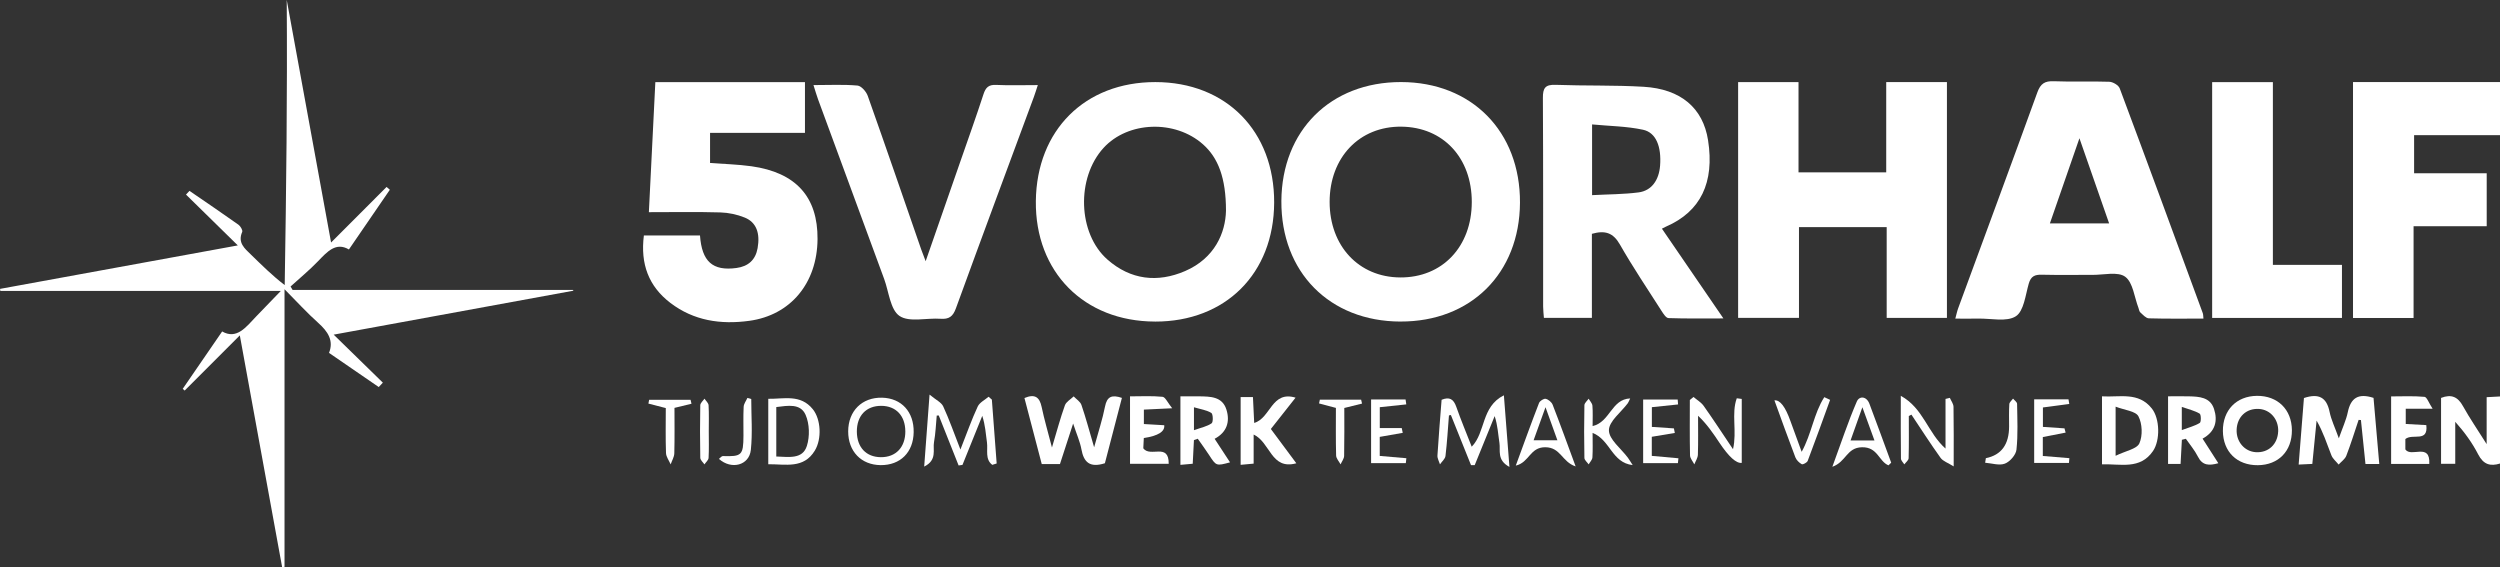
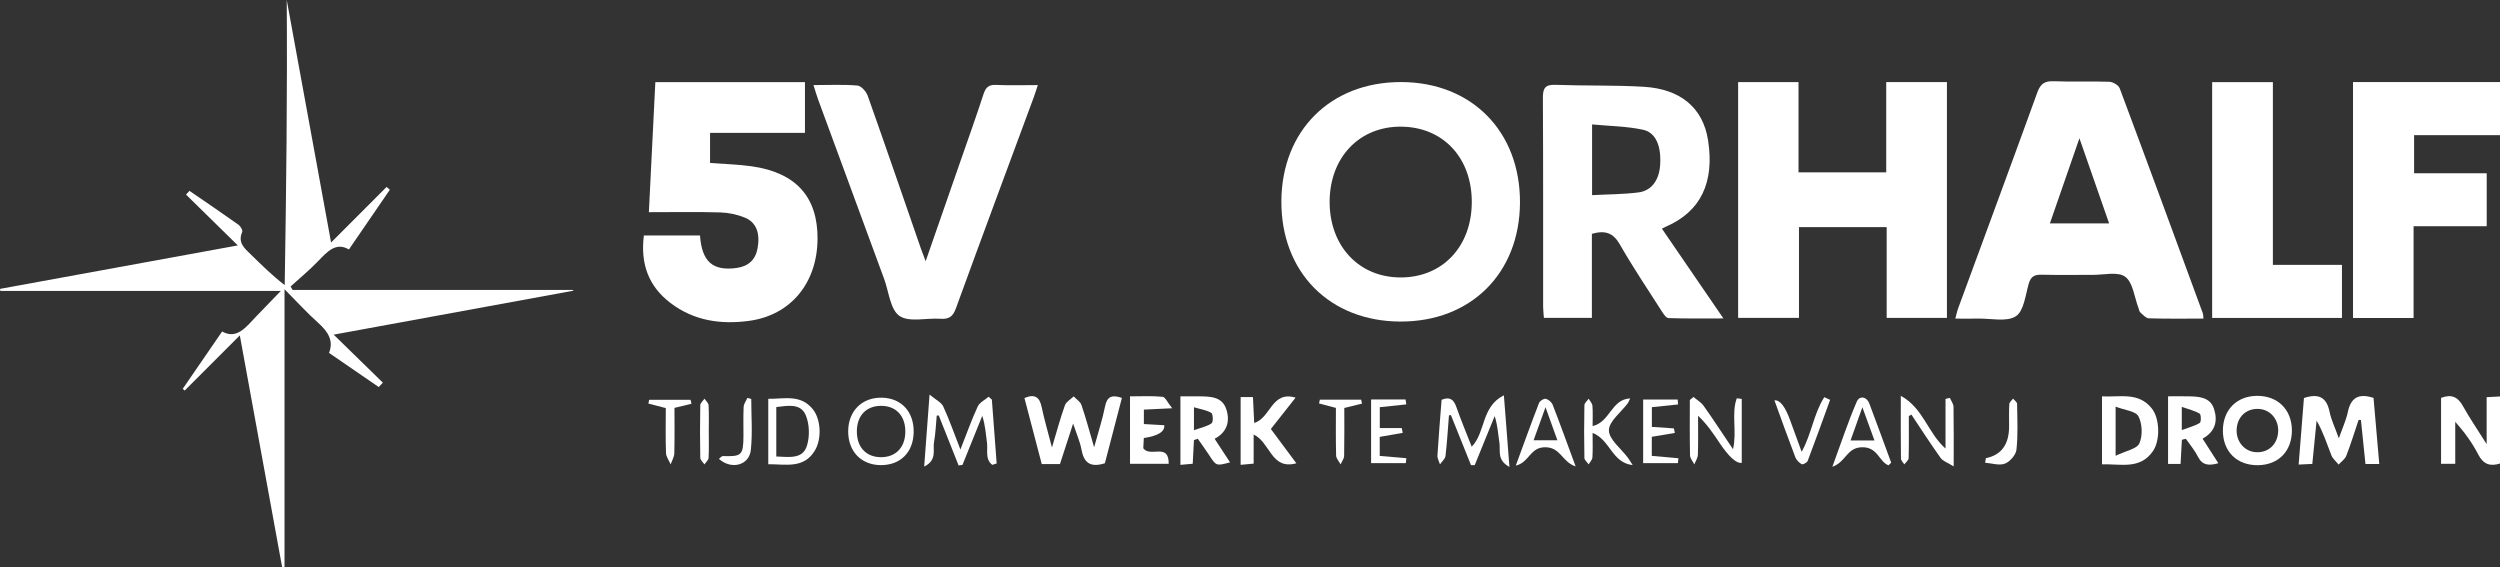
<svg xmlns="http://www.w3.org/2000/svg" id="Layer_2" data-name="Layer 2" viewBox="0 0 1035.8 234.98">
  <rect x="0" y="0" width="1035.8" height="234.98" fill="#333333" stroke="none" />
  <defs>
    <style>
      .cls-1 {
        fill: #fff;
        stroke-width: 0px;
      }
    </style>
  </defs>
  <g id="Layer_1-2" data-name="Layer 1">
    <g>
      <path class="cls-1" d="M1035.8,56h-35.59v15.79h30.08v21.94h-30.3v38.02h-25.09V34h60.9v22Z" />
      <path class="cls-1" d="M720.14,34.02h25.02v37.39h36.34v-37.4h25.15v97.7h-24.96v-37.61h-36.34v37.6h-25.21V34.02Z" />
      <path class="cls-1" d="M912.92,132c-7.68,0-15.16.11-22.63-.11-1.21-.04-2.45-1.51-3.54-2.48-.44-.39-.5-1.21-.74-1.83-1.72-4.46-2.25-10.51-5.49-12.91-3.05-2.26-8.95-.74-13.6-.78-7-.05-14,.11-20.99-.07-2.89-.07-4.49.64-5.37,3.67-1.38,4.78-2.04,11.42-5.37,13.55-3.83,2.44-10.25.85-15.55.96-2.99.06-5.99.01-9.52.01.45-1.62.71-2.98,1.18-4.26,10.95-29.82,21.99-59.6,32.81-89.47,1.31-3.61,3.07-4.78,6.83-4.62,7.65.31,15.33-.05,22.98.22,1.51.05,3.83,1.42,4.32,2.73,11.6,31,23,62.07,34.41,93.13.22.59.16,1.27.28,2.27ZM849.31,92.56h24.54c-4.05-11.62-7.95-22.8-12.3-35.28-4.34,12.5-8.21,23.65-12.24,35.28Z" />
      <path class="cls-1" d="M290.02,97.55c.77,10.78,5.2,14.83,15.13,13.48,4.84-.66,7.87-3.31,8.74-8.21,1.1-6.22-.51-10.71-5.32-12.67-3.16-1.29-6.73-2.04-10.14-2.14-9.63-.28-19.26-.1-29.59-.1.91-18.27,1.79-35.96,2.68-53.89h61.99v21.03h-39.32v12.48c5.65.43,11.45.56,17.16,1.36,18.46,2.6,27.5,12.71,27.37,30.17-.14,18.26-11.16,31.53-28.29,33.87-11.8,1.61-23-.02-32.71-7.45-8.95-6.86-12.45-16.07-10.95-27.92h23.26Z" />
-       <path class="cls-1" d="M478.51,133.23c-29.4-.07-49.67-20.58-49.34-49.92.33-29.39,20.34-49.32,49.51-49.3,29.34.01,49.35,20.33,49.23,49.97-.13,29.35-20.16,49.33-49.39,49.26ZM507.95,87.3c0-13.71-3.3-21.96-9.5-27.48-11.59-10.31-31.1-9.62-41.22,1.45-11.38,12.45-10.69,35.47,1.62,46.28,9.6,8.43,20.75,9.68,32.17,4.75,12.29-5.31,16.73-15.89,16.93-25Z" />
      <path class="cls-1" d="M580.23,133.23c-29.37-.09-49.51-20.48-49.33-49.96.19-29.21,20.39-49.29,49.56-49.27,29.28.02,49.46,20.49,49.3,50-.16,29.23-20.37,49.31-49.53,49.22ZM609.79,83.72c.02-18.34-11.84-31.05-29.15-31.24-17.41-.2-29.76,12.76-29.75,31.2.02,18.25,12.07,31.16,29.21,31.27,17.46.12,29.67-12.72,29.69-31.23Z" />
      <path class="cls-1" d="M688.57,94.75c8.33,12.16,16.58,24.21,25.47,37.18-8.08,0-15.43.12-22.77-.14-1.01-.04-2.14-1.84-2.9-3.03-5.83-9.11-11.88-18.11-17.24-27.5-2.75-4.81-6.09-5.94-11.58-4.38v34.82h-19.88c-.11-1.56-.32-3.14-.32-4.72-.02-28.82.06-57.64-.1-86.46-.02-4.06.99-5.53,5.26-5.37,12.14.45,24.33.08,36.45.8,15.5.91,24.64,8.86,26.72,22.14,2.75,17.55-3.08,29.56-17.38,35.78-.44.19-.86.43-1.73.87ZM659.63,80.85c6.79-.36,13.1-.33,19.29-1.14,5.36-.7,8.43-5.08,8.89-11.09.59-7.83-1.63-13.7-7.08-14.87-6.8-1.46-13.91-1.51-21.1-2.2v29.3Z" />
      <path class="cls-1" d="M137.17,100.48c7.98-7.99,15.49-15.5,22.99-23.02.45.39.91.78,1.36,1.16-5.55,8.09-11.09,16.19-16.96,24.74-5.36-3.16-8.94.87-12.8,4.88-3.56,3.7-7.56,6.99-11.37,10.46.28.48.56.96.84,1.43h116.2c.04.11.08.21.12.32-33.1,6.07-66.2,12.13-99.3,18.2,7.07,6.9,13.72,13.4,20.37,19.89-.57.61-1.13,1.21-1.7,1.82-6.73-4.63-13.47-9.25-20.6-14.15,2.05-5.15-.52-8.9-4.51-12.47-4.62-4.12-8.8-8.74-13.93-13.91v115.03l-.99.11c-5.74-31.44-11.48-62.89-17.53-96.01-8.13,8.12-15.49,15.49-22.85,22.85-.27-.23-.54-.46-.81-.7,5.31-7.72,10.62-15.44,16.34-23.78,6.02,3.46,9.88-1.78,14.09-6.21,3.16-3.33,6.38-6.61,10.21-10.58H.15c-.05-.28-.1-.56-.15-.85,32.77-5.99,65.54-11.98,98.53-18.01-7.43-7.29-14.45-14.18-21.47-21.06.48-.51.96-1.03,1.44-1.54,6.78,4.65,13.59,9.26,20.29,14.02.85.6,1.85,2.32,1.56,2.98-1.96,4.5.99,6.84,3.66,9.44,4.42,4.29,8.78,8.65,13.95,12.6.64-39.58,1.12-78.77.84-118.14,6.11,33.43,12.22,66.86,18.37,100.48Z" />
      <path class="cls-1" d="M337.03,35.25c6.63,0,12.47-.31,18.25.2,1.56.14,3.62,2.49,4.24,4.26,7.51,21.16,14.8,42.4,22.15,63.62.46,1.33,1,2.64,1.85,4.89,4.94-14.2,9.58-27.52,14.21-40.85,3.28-9.43,6.65-18.82,9.74-28.31.92-2.83,2.15-4.03,5.25-3.88,5.48.26,10.98.07,17.27.07-.65,1.96-1.1,3.46-1.64,4.93-10.79,29.17-21.66,58.32-32.29,87.55-1.24,3.42-2.86,4.6-6.38,4.34-5.78-.42-12.95,1.58-17-1.17-3.82-2.6-4.4-9.99-6.35-15.3-9.15-24.82-18.28-49.64-27.4-74.46-.62-1.68-1.1-3.42-1.89-5.89Z" />
      <path class="cls-1" d="M970.32,109.74v22h-53.78V34.04h25.16v75.7h28.62Z" />
      <path class="cls-1" d="M457.77,191.93c-6.3,2.01-8.75-.48-9.71-5.75-.58-3.17-1.96-6.19-3.44-10.7-2.08,6.41-3.75,11.54-5.46,16.8h-7.54c-2.4-9.15-4.78-18.25-7.17-27.37,4.27-1.81,6.26-.44,7.13,3.72,1.07,5.11,2.55,10.13,4.27,16.78,2.05-6.83,3.48-12.23,5.36-17.47.53-1.48,2.39-2.49,3.64-3.71,1.11,1.18,2.75,2.17,3.22,3.56,1.82,5.31,3.26,10.75,5.25,17.52,1.77-6.49,3.48-11.61,4.51-16.86.82-4.18,2.84-5.02,7-3.6-2.37,9.09-4.72,18.15-7.05,27.08Z" />
      <path class="cls-1" d="M985.78,192.24h-5.72c-.63-6.14-1.26-12.17-1.88-18.21-.32-.02-.64-.04-.96-.06-1.67,4.96-3.21,9.98-5.1,14.86-.55,1.41-2.09,2.44-3.18,3.65-1.02-1.27-2.43-2.39-3-3.85-1.87-4.79-3.43-9.69-6.13-14.36-.58,5.87-1.16,11.74-1.77,17.94-1.73.08-3.28.16-5.66.27.76-9.54,1.49-18.68,2.19-27.57,6.26-2.09,9.42-.17,10.63,5.75.67,3.29,2.2,6.4,3.83,10.94,1.55-4.43,3.03-7.55,3.71-10.83,1.21-5.79,4.24-8.01,10.66-5.92.77,8.8,1.56,17.94,2.38,27.38Z" />
      <path class="cls-1" d="M1011.38,164.86c4.36-1.7,7-.37,9.11,3.46,2.71,4.9,5.91,9.53,9.78,15.69v-19.45c2.1-.11,3.61-.2,5.53-.3v27.79c-4,1.23-6.86.44-9.04-3.79-2.45-4.77-5.63-9.16-9.5-13.5v17.39h-5.88v-27.28Z" />
      <path class="cls-1" d="M949.58,178.21c.07,8.68-5.55,14.46-14.11,14.53-8.64.07-14.4-5.57-14.48-14.16-.07-8.63,5.6-14.49,14.11-14.57,8.57-.08,14.41,5.65,14.48,14.2ZM943.9,178.75c.2-5.01-3.25-9.03-7.97-9.32-5.21-.31-9.04,3.25-9.25,8.59-.19,4.99,3.27,9.04,7.97,9.33,5.18.32,9.03-3.27,9.24-8.6Z" />
      <path class="cls-1" d="M870.9,192.39v-28.18c7.35.46,15.09-2,20.67,5.07,3.3,4.17,3.51,13.16.44,17.62-5.37,7.81-13.44,5.21-21.11,5.49ZM876.54,188.84c4.24-2.06,8.8-2.82,9.85-5.16,1.41-3.16,1.22-8.1-.39-11.18-1.14-2.19-5.75-2.57-9.46-4.01v20.35Z" />
      <path class="cls-1" d="M503.25,181.81c2.22,3.39,4.28,6.53,6.38,9.75-5.75,1.55-5.72,1.53-8.71-3.08-1.48-2.28-3.11-4.47-4.66-6.7-.53.19-1.06.37-1.59.56-.16,3.14-.32,6.28-.5,9.8-1.58.14-3.14.28-5.1.46v-28.39c2.71,0,5.21-.04,7.71,0,4.63.08,9.62.02,11.34,5.47,1.57,4.96.26,9.4-4.87,12.12ZM494.68,178.24c3.01-1.09,5.46-1.56,7.32-2.86.7-.49.6-3.84-.12-4.29-1.93-1.19-4.4-1.52-7.2-2.35v9.5Z" />
      <path class="cls-1" d="M903.45,192.21h-5.18v-28.01c2.93,0,5.78-.06,8.62.01,4.29.1,8.82.33,10.42,5.22,1.62,4.93.58,9.4-4.74,12.31,2.19,3.42,4.28,6.68,6.53,10.18-3.84,1.07-6.6,1.01-8.48-2.76-1.31-2.62-3.29-4.92-4.97-7.36-.55.14-1.1.28-1.65.41-.18,3.24-.35,6.48-.54,9.98ZM903.95,178.2c2.95-1.11,5.41-1.71,7.46-2.98.61-.38.57-3.47-.05-3.84-2.06-1.23-4.53-1.78-7.4-2.79v9.61Z" />
      <path class="cls-1" d="M519.41,180.04v12.05c-1.84.17-3.37.31-5.39.5v-28.07h5.1c.17,3.55.33,6.9.52,10.71,6.84-1.96,7.15-13.49,17.14-10.47-3.47,4.39-6.69,8.49-10.24,12.98,3.43,4.62,6.85,9.22,10.56,14.21-10.54,2.88-10.69-8.63-17.7-11.92Z" />
      <path class="cls-1" d="M625.38,193.45c-5.29-2.84-3.65-6.84-4.13-9.92-.56-3.58-.7-7.23-1.98-11.14-2.76,6.78-5.51,13.55-8.27,20.33-.51,0-1.02,0-1.53-.01-2.78-6.92-5.56-13.84-8.34-20.76-.27.05-.53.11-.8.16-.45,5.61-.77,11.23-1.44,16.81-.15,1.23-1.49,2.31-2.28,3.46-.37-1.21-1.12-2.45-1.05-3.63.47-7.63,1.11-15.24,1.72-23.11,3.22-1.32,4.94-.35,6.08,2.89,1.91,5.45,4.15,10.8,6.4,16.55,5.84-5.98,3.86-16.57,13.33-21.3.8,10.37,1.49,19.2,2.3,29.66Z" />
      <path class="cls-1" d="M411.11,192.59c-3.06-2.31-1.76-6.13-2.19-9.3-.49-3.57-.71-7.19-1.95-10.99-2.73,6.77-5.47,13.55-8.2,20.32-.53.08-1.07.15-1.6.23-2.74-6.9-5.48-13.81-8.22-20.71-.28.01-.56.03-.84.04-.35,3.67-.47,7.39-1.13,11-.58,3.14,1.43,7.41-4.07,10.14.75-10.02,1.4-18.83,2.22-29.83,2.68,2.23,4.88,3.21,5.65,4.86,2.48,5.36,4.43,10.96,7.14,17.9,2.72-6.9,4.68-12.48,7.17-17.82.78-1.68,2.96-2.72,4.5-4.05.45.4.91.79,1.36,1.19.66,8.82,1.32,17.64,1.99,26.46-.61.19-1.21.38-1.82.57Z" />
-       <path class="cls-1" d="M996.59,181.93v4.27c2.38,3.52,10.41-3.01,9.91,6.03h-15.81v-27.99c4.58,0,9.24-.24,13.83.18,1,.09,1.79,2.53,3.36,4.92h-11.13v6.32c2.72.15,5.23.29,8.52.47.86,7.37-5.7,3.31-8.68,5.78Z" />
      <path class="cls-1" d="M473.93,175.69c3.15.18,5.82.34,8.44.49q.47,3.94-8.47,5.31c-.08,1.6-.16,3.3-.21,4.26,2.92,3.93,10.61-2.49,10.53,6.41h-16.03v-27.94c4.54,0,9.04-.26,13.47.18,1.16.12,2.11,2.41,4,4.75-5.05.24-8.25.39-11.73.56v5.98Z" />
      <path class="cls-1" d="M790.86,172.36c0,5.83.08,11.66-.08,17.48-.02.87-1.16,1.71-1.78,2.56-.49-.8-1.39-1.6-1.4-2.41-.11-8.18-.06-16.37-.06-26,9.39,5.16,11.13,15.32,18.53,21.86v-20.57c.6-.15,1.19-.29,1.79-.44.53,1.23,1.49,2.46,1.52,3.7.14,7.65.07,15.3.07,24.7-2.37-1.5-4.42-2.14-5.42-3.53-4.2-5.85-8.09-11.93-12.09-17.92-.35.19-.7.37-1.06.56Z" />
      <path class="cls-1" d="M701.65,164.46c1.43,1.23,3.17,2.23,4.23,3.72,3.99,5.63,7.76,11.42,12.14,17.93,1.72-7.41-.77-14.68,1.56-21.1.69.09,1.37.18,2.06.27v26.5q-3.41.39-9.22-8.31c-2.58-3.86-5.16-7.72-8.88-11.22,0,5.38.1,10.75-.07,16.12-.04,1.36-.96,2.69-1.48,4.03-.62-1.25-1.75-2.49-1.78-3.75-.17-7.64-.08-15.29-.08-22.93.51-.42,1.02-.83,1.53-1.25Z" />
      <path class="cls-1" d="M364.86,192.71c-8.06-.08-13.46-5.7-13.44-14,.02-8.46,5.75-14.14,14.06-13.94,8.02.2,13.21,5.87,13.07,14.29-.13,8.36-5.52,13.72-13.7,13.65ZM375.09,178.64c-.04-6.39-3.87-10.44-9.91-10.49-6.31-.05-10.24,4.11-10.17,10.77.07,6.42,3.85,10.44,9.91,10.5,6.27.06,10.22-4.13,10.18-10.78Z" />
      <path class="cls-1" d="M318.31,192.34v-27.11c6.47.12,13.34-2.02,18.45,4.31,3.38,4.19,3.78,12.28.86,17.12-4.63,7.67-12.1,5.63-19.31,5.68ZM321.63,189.14c5.21.16,10.88,1.24,12.67-4.38,1.25-3.92,1.11-9.16-.53-12.89-2.13-4.86-7.45-3.78-12.14-3.22v20.49Z" />
      <path class="cls-1" d="M652.82,193.25c-5.73-1.91-6.16-7.91-12.58-7.95-6.4-.03-6.62,6.34-12.22,7.61,3.46-9.41,6.44-17.72,9.63-25.94.33-.86,1.98-1.91,2.76-1.73,1.11.25,2.46,1.37,2.88,2.44,3.09,7.93,5.98,15.94,9.53,25.56ZM640.34,168.7c-1.88,5.23-3.37,9.36-4.94,13.71h9.86c-1.62-4.5-3.07-8.54-4.93-13.71Z" />
      <path class="cls-1" d="M782.44,192.8c-4.04-1.63-4.42-7.66-11.04-7.49-6.32.16-6.48,6.05-12.22,8.09,3.68-10.02,6.53-18.69,10.13-27.03,1.06-2.45,4.04-2.22,5.22.9,3.07,8.12,6.03,16.28,9.03,24.43-.37.36-.75.72-1.12,1.09ZM776.63,182.5c-1.62-4.45-3.1-8.53-5.01-13.78-1.89,5.3-3.32,9.35-4.9,13.78h9.91Z" />
      <path class="cls-1" d="M676.44,192.7c-8.68-1.01-9.22-10.41-16.6-13.35,0,3.84.13,7.02-.07,10.17-.06.99-1.01,1.92-1.55,2.88-.62-.88-1.75-1.76-1.77-2.66-.15-7.28-.15-14.57,0-21.85.02-.91,1.14-1.79,1.75-2.69.55.96,1.49,1.88,1.57,2.87.22,2.64.08,5.32.08,8.47,7.27-1.68,7.75-11.15,15.57-11.46-.51,1.05-.68,1.58-.99,2-2.8,3.75-7.84,7.5-7.82,11.22.03,3.79,5.04,7.55,7.85,11.33.52.7.96,1.47,2,3.07Z" />
      <path class="cls-1" d="M571.68,177.36h9.09c.14.66.27,1.32.41,1.98-3.05.54-6.1,1.07-9.53,1.67v7.89c3.83.33,7.43.64,11.03.95-.07.68-.14,1.36-.22,2.03h-14.39v-26.36h14.29c.1.68.2,1.36.29,2.03-3.54.37-7.07.75-10.98,1.16v8.65Z" />
      <path class="cls-1" d="M684.37,188.88c3.85.35,7.45.67,11.04.99-.07.67-.15,1.35-.22,2.02h-14.4v-26.36h14.31c.05.68.1,1.36.16,2.04-3.5.36-7,.73-10.86,1.13v8.18c3.15.21,6.14.41,9.13.61.13.63.26,1.26.38,1.89-3.06.51-6.13,1.02-9.54,1.59v7.91Z" />
-       <path class="cls-1" d="M842.8,165.45h14.22c.11.64.21,1.28.32,1.92-3.48.46-6.97.92-10.92,1.45v8.05c2.97.2,5.95.41,8.94.61.16.59.31,1.17.47,1.76-3,.59-6,1.17-9.45,1.84v7.84c3.72.31,7.36.61,11,.91-.06.66-.12,1.32-.17,1.98h-14.41v-26.36Z" />
      <path class="cls-1" d="M746.46,187.2c4.13-7.43,5.03-15.93,9.38-22.65.8.37,1.61.75,2.41,1.12-3.07,8.43-6.09,16.88-9.28,25.27-.27.72-2.01,1.64-2.46,1.39-1.1-.61-2.22-1.71-2.66-2.87-2.98-7.81-5.8-15.69-8.67-23.58q3.45-.4,6.64,8.59c1.46,4.09,2.97,8.16,4.64,12.72Z" />
      <path class="cls-1" d="M286.49,167.28c-2,.49-4,.97-7.04,1.71,0,5.92.1,12.38-.07,18.83-.04,1.54-.99,3.06-1.51,4.58-.68-1.56-1.87-3.11-1.93-4.7-.23-6.17-.09-12.36-.09-18.63-2.6-.67-4.9-1.27-7.2-1.86.1-.52.2-1.04.3-1.56h17.17c.13.54.26,1.08.38,1.62Z" />
      <path class="cls-1" d="M553.49,169c-2.77-.73-4.88-1.29-6.98-1.85.11-.52.22-1.04.33-1.56h17.1c.13.54.26,1.08.38,1.62-2.25.56-4.49,1.11-7.35,1.82,0,6.47.07,13.16-.07,19.86-.03,1.18-.96,2.33-1.48,3.5-.64-1.22-1.81-2.43-1.84-3.67-.18-6.68-.09-13.36-.09-19.71Z" />
      <path class="cls-1" d="M293.66,178.82c0,3.63.12,7.27-.08,10.9-.05.93-1.13,1.79-1.73,2.69-.6-.91-1.69-1.8-1.71-2.72-.14-7.27-.14-14.54,0-21.8.02-.91,1.13-1.81,1.74-2.71.6.91,1.65,1.8,1.7,2.74.2,3.62.08,7.26.08,10.9Z" />
      <path class="cls-1" d="M311.26,165.32c0,7.04.57,14.13-.17,21.09-.68,6.41-8.05,8.34-13.22,3.72.57-.43,1.1-1.18,1.61-1.17,7.86.25,8.5-.34,8.55-8.41.02-4-.12-8.01.08-12,.06-1.25,1.01-2.46,1.56-3.69.53.15,1.06.31,1.59.46Z" />
      <path class="cls-1" d="M822.78,189.83q9.63-1.94,9.63-13.17c0-3.08-.1-6.17.09-9.24.05-.78,1.01-1.51,1.55-2.27.58.72,1.66,1.43,1.67,2.16.09,6.34.41,12.72-.26,19-.23,2.15-2.69,4.97-4.79,5.78-2.34.9-5.42-.16-8.18-.37.1-.63.2-1.26.29-1.89Z" />
    </g>
  </g>
</svg>